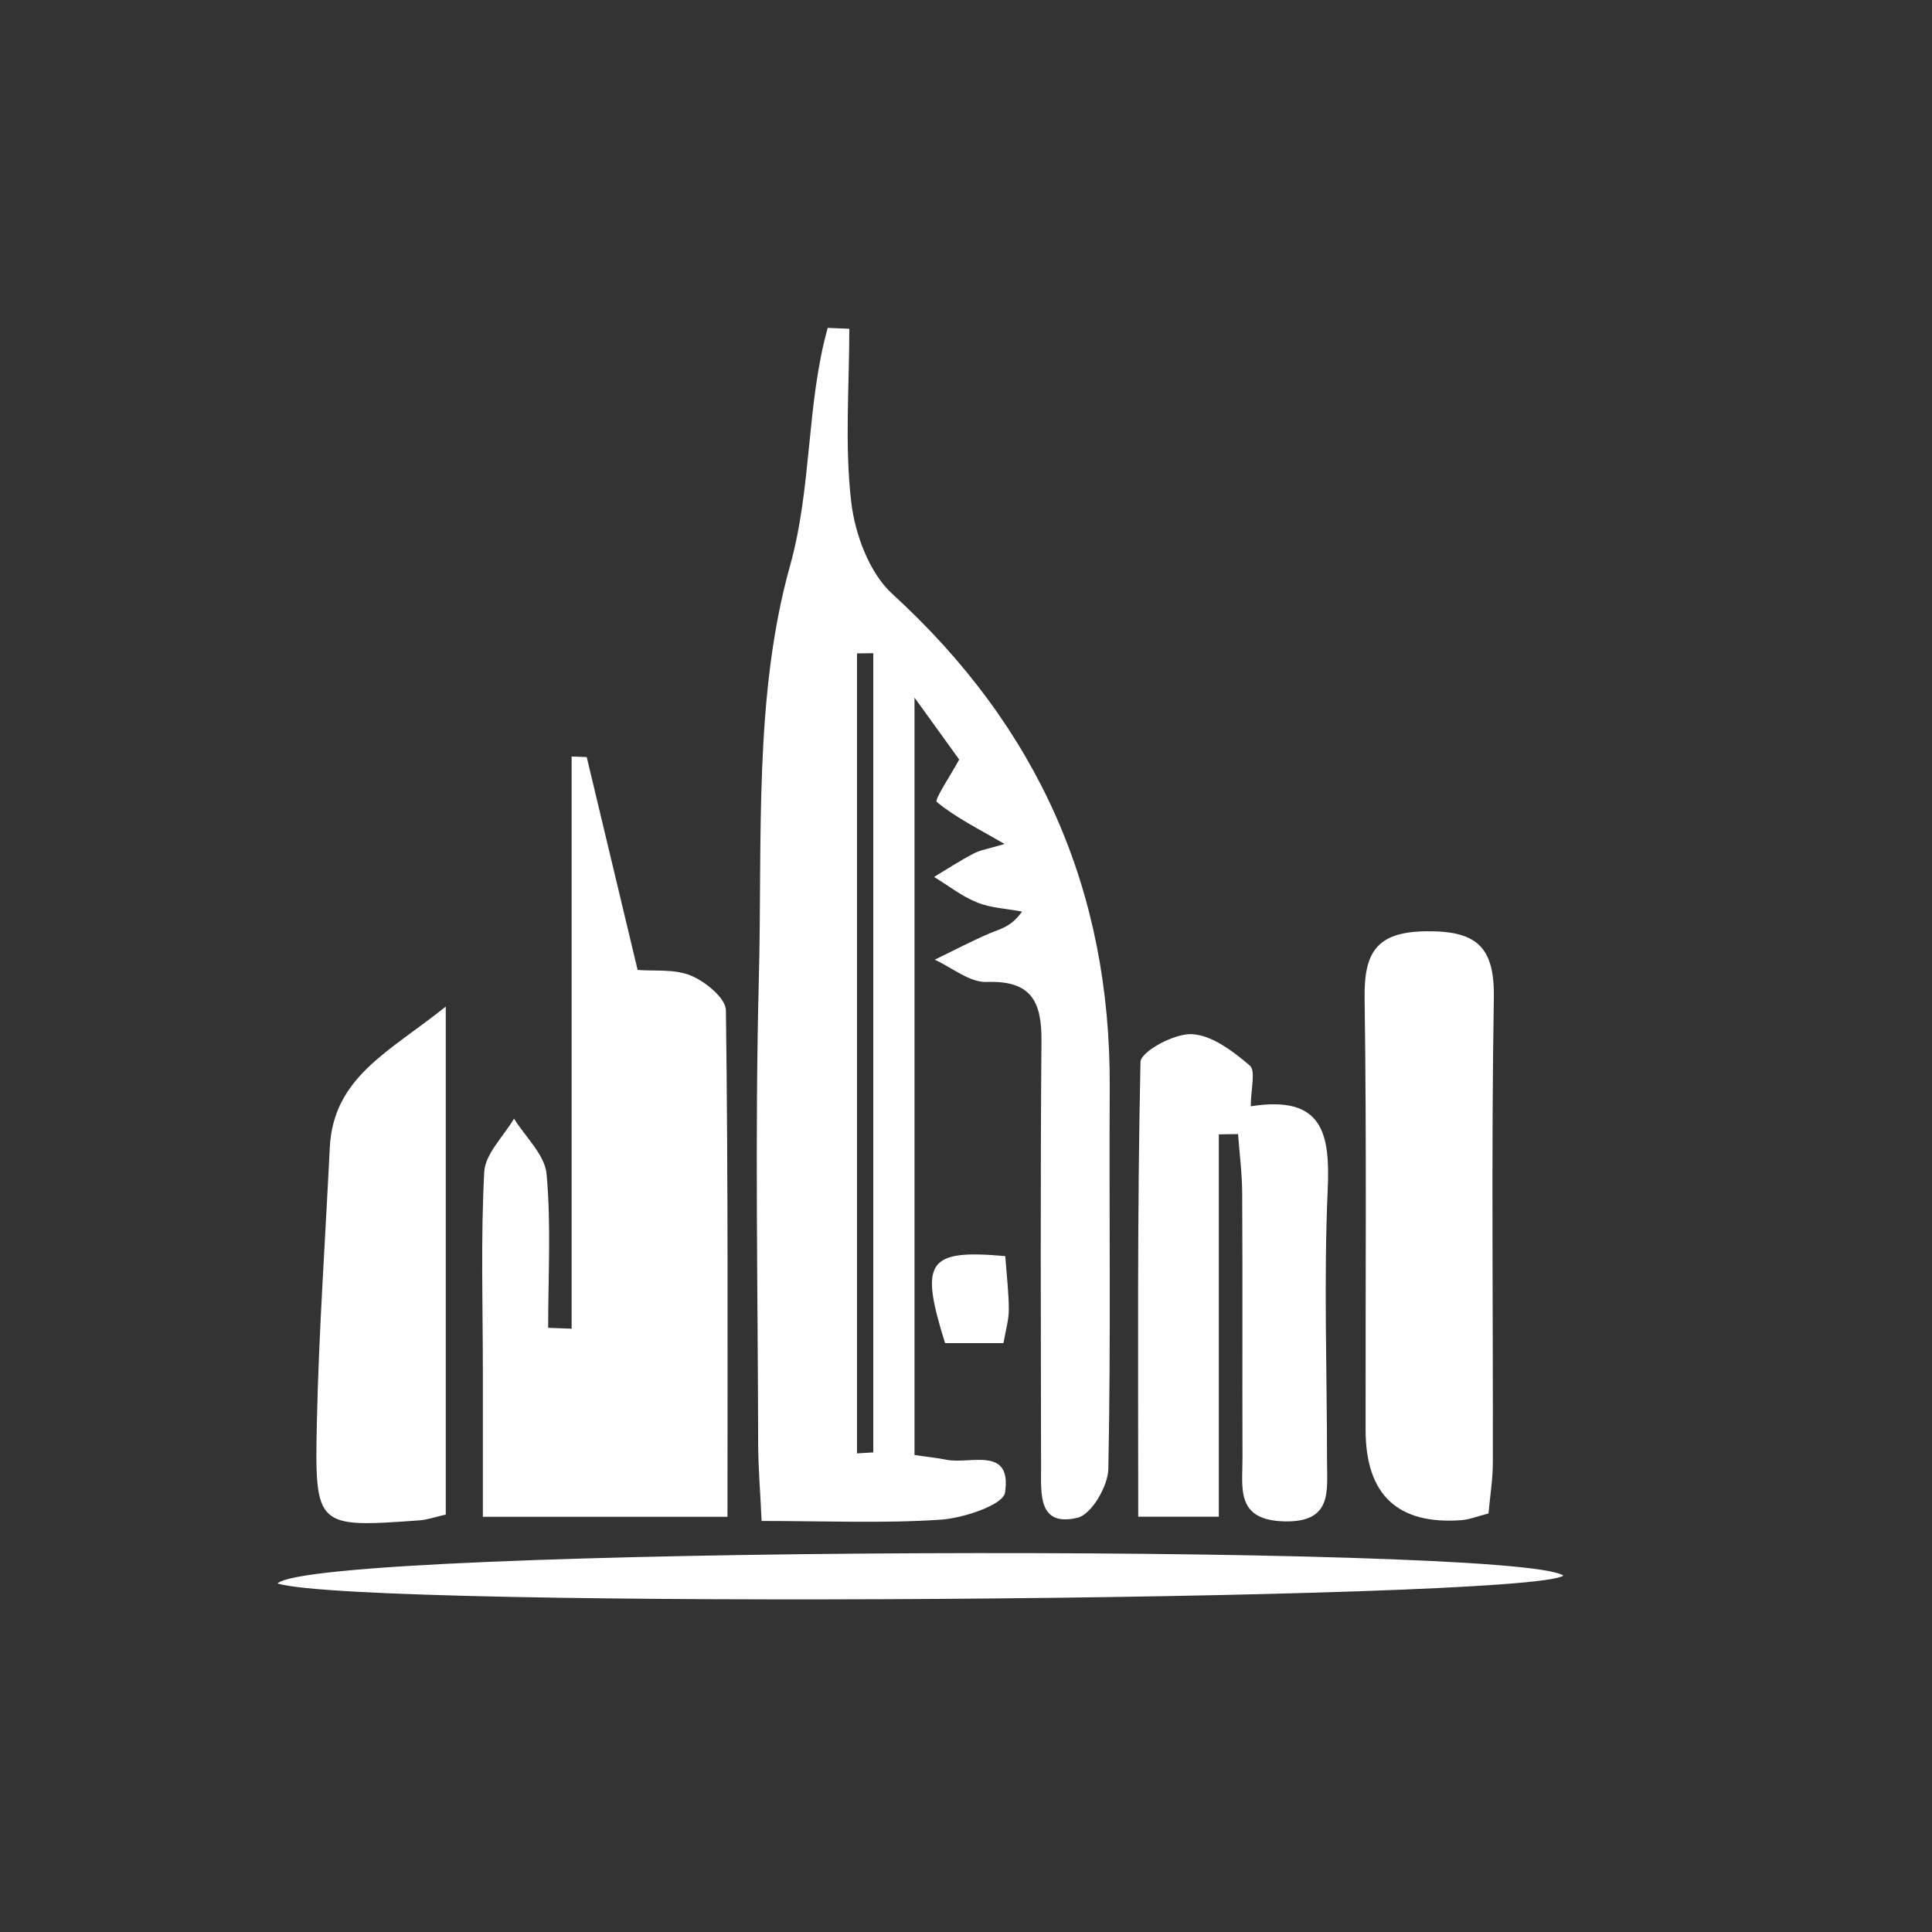
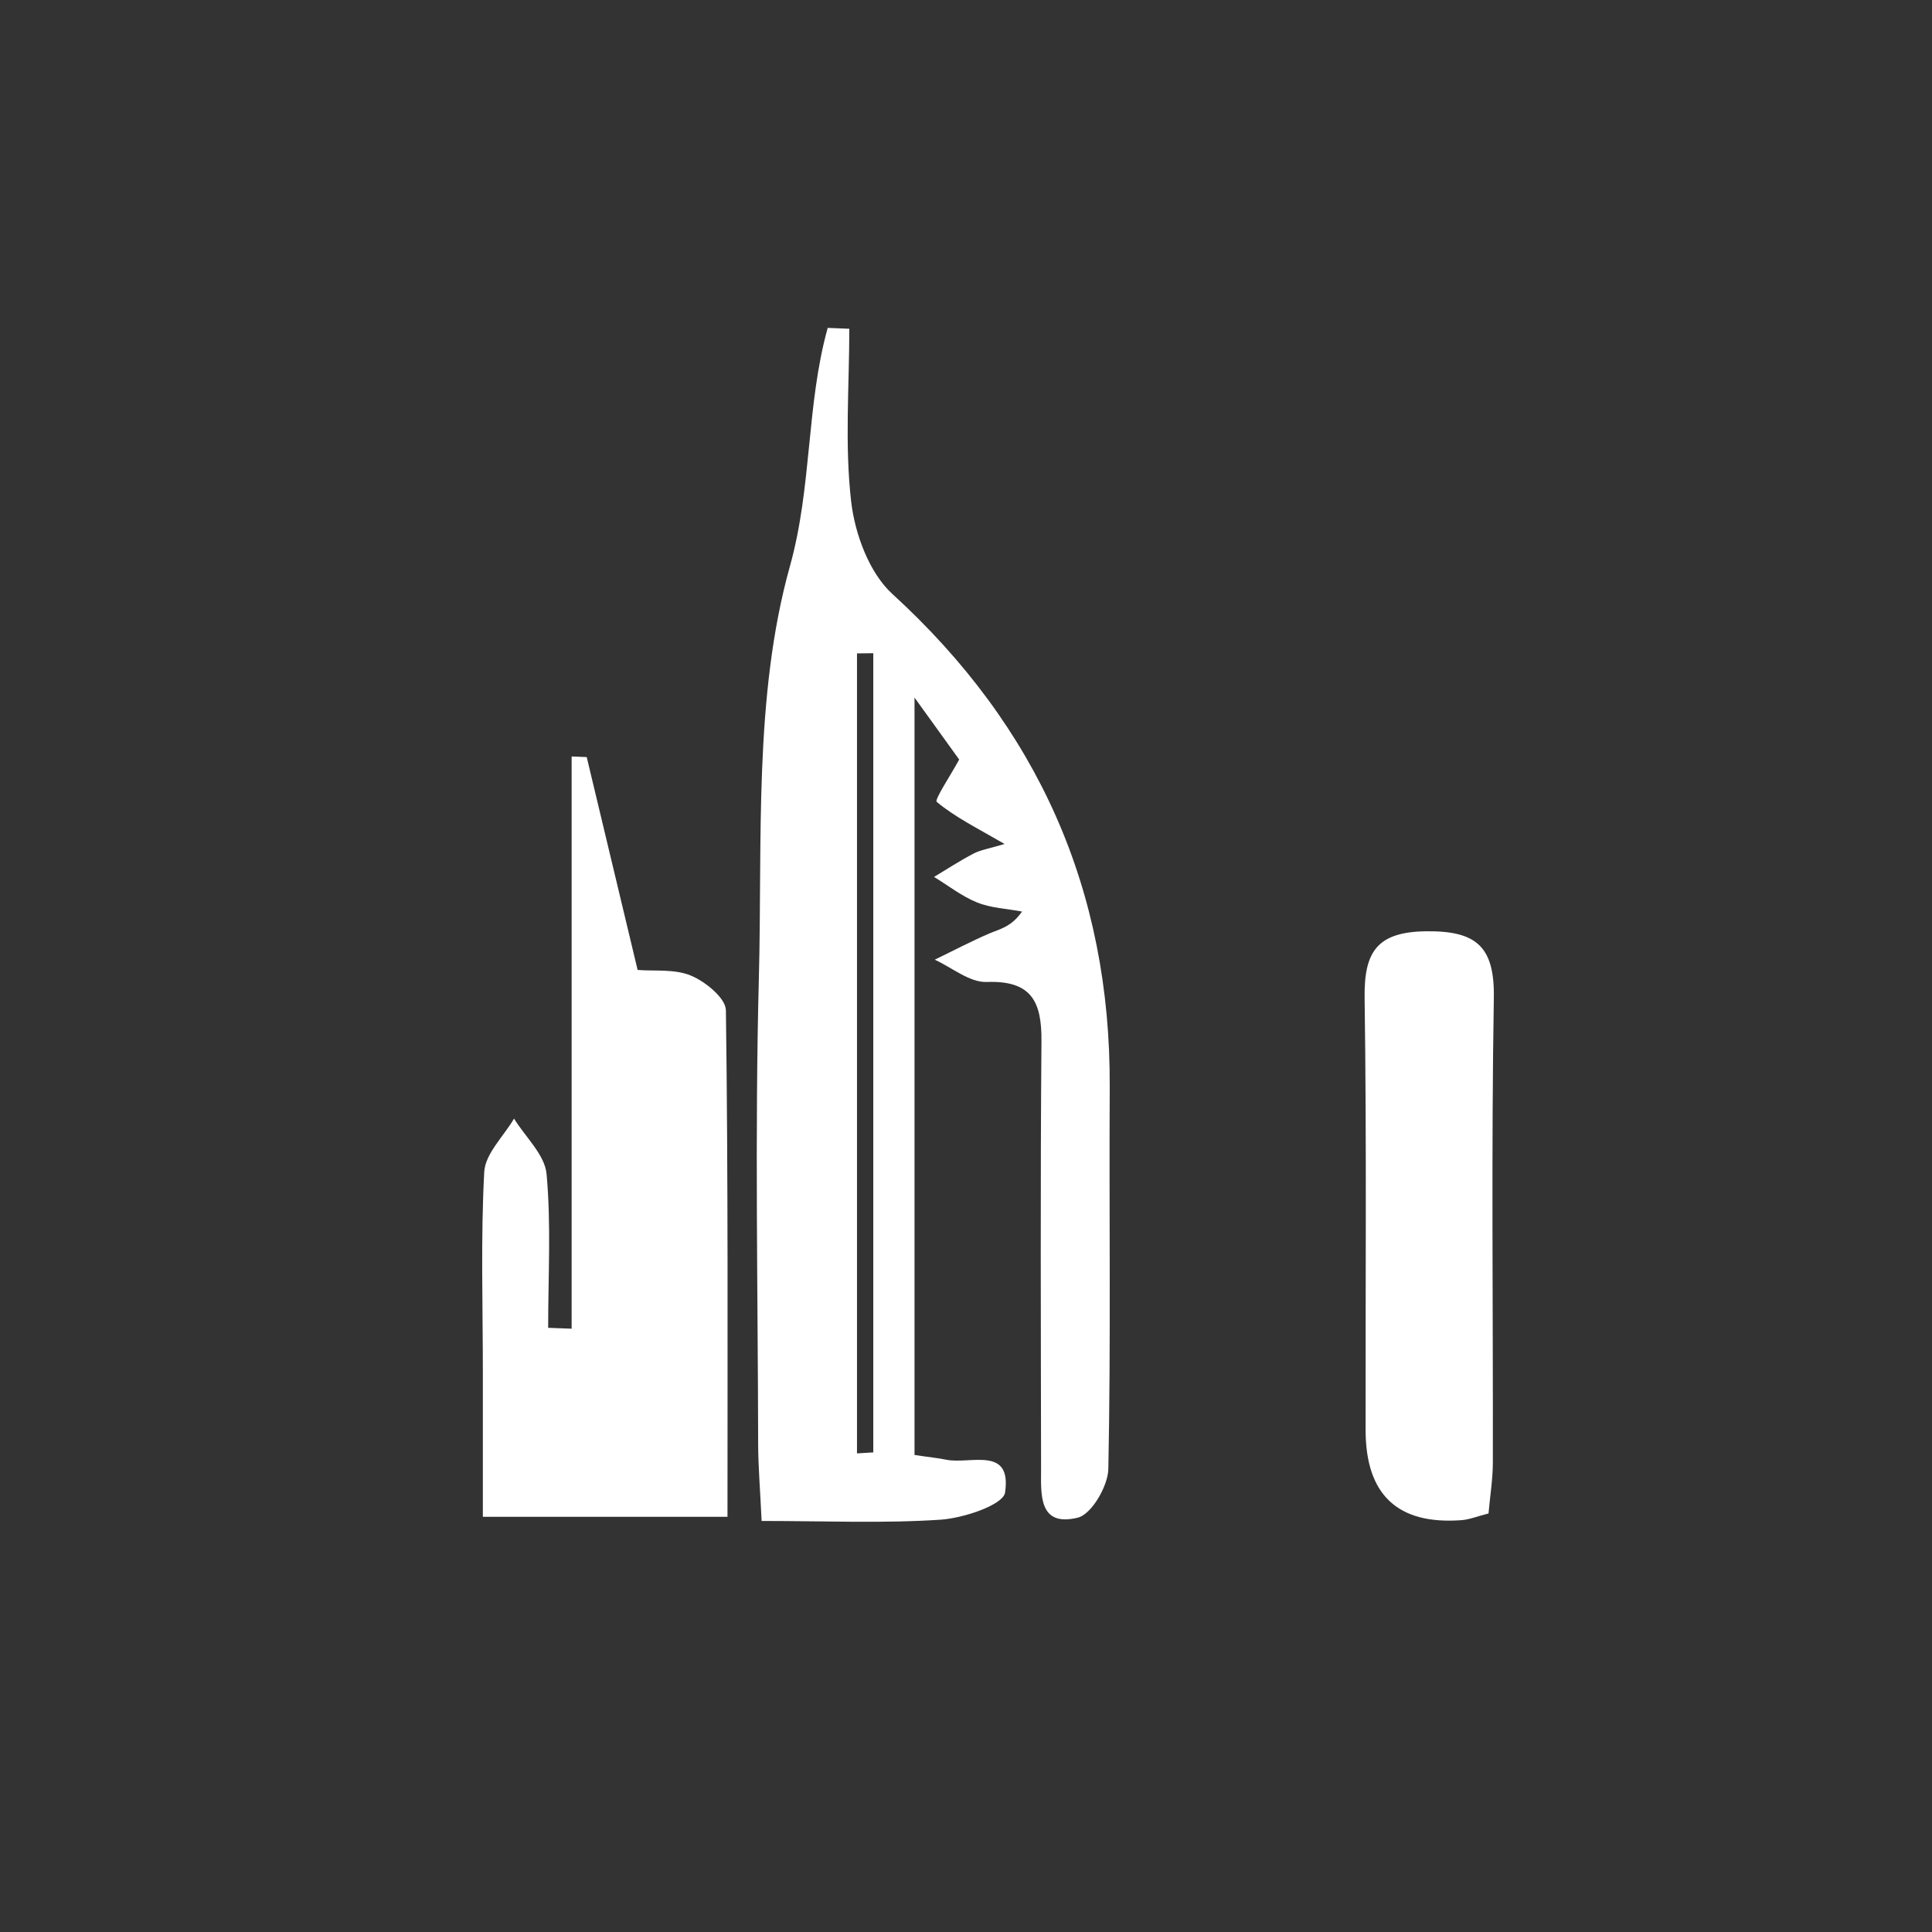
<svg xmlns="http://www.w3.org/2000/svg" id="Layer_1" data-name="Layer 1" viewBox="0 0 195.86 195.86">
  <rect x="0" y="0" width="195.86" height="195.86" fill="#333333" stroke="none" />
  <defs>
    <style>
      .cls-1 {
        fill: #fff;
        stroke-width: 0px;
      }
    </style>
  </defs>
  <path class="cls-1" d="M92.71,147.5c1.52.23,2.38.31,3.21.48,2.43.5,6.67-1.43,5.97,3.33-.19,1.25-4.19,2.59-6.52,2.75-5.83.39-11.7.13-18.16.13-.14-3.08-.34-5.41-.35-7.74-.03-15.75-.34-31.5.07-47.24.37-14.02-.54-28.61,3.15-41.81,2.25-8.06,1.65-16.32,3.83-24.16.73.03,1.46.06,2.19.09,0,5.85-.48,11.76.19,17.53.38,3.28,1.83,7.21,4.17,9.35,14.78,13.5,22.14,30.03,22.04,49.99-.07,12.9.12,25.81-.14,38.71-.03,1.74-1.71,4.62-3.11,4.95-4.02.97-3.71-2.43-3.71-5.03-.02-14.43-.08-28.87.04-43.3.03-4.01-1.03-6.15-5.56-5.98-1.72.06-3.51-1.46-5.26-2.26,1.84-.89,3.66-1.85,5.54-2.66,1.06-.45,2.23-.66,3.31-2.22-1.53-.29-3.14-.35-4.55-.92-1.55-.62-2.92-1.71-4.37-2.59,1.33-.8,2.63-1.65,4.01-2.37.71-.37,1.55-.49,3.14-.97-2.79-1.62-5.02-2.72-6.88-4.27-.25-.21,1.43-2.72,2.28-4.29-1.21-1.67-2.56-3.55-4.53-6.28v76.78ZM86.88,147.34c.55-.03,1.1-.07,1.65-.1v-81.02l-1.65.02v81.1Z" />
  <path class="cls-1" d="M59.48,76.75c1.68,7.01,3.36,14.03,5.16,21.58,1.71.14,3.76-.12,5.42.58,1.46.61,3.51,2.28,3.53,3.51.23,16.98.16,33.97.16,51.35h-24.8c0-4.85,0-9.75,0-14.65,0-6.77-.22-13.56.14-20.31.1-1.85,1.97-3.61,3.02-5.41,1.15,1.87,3.12,3.66,3.3,5.62.47,5.16.16,10.39.16,15.59.79.03,1.59.06,2.38.09,0-9.58,0-19.17,0-28.75s0-19.51,0-29.26c.51.02,1.02.04,1.53.06Z" />
-   <path class="cls-1" d="M126.81,112.15c7.31-1.15,8.04,2.77,7.79,8.44-.41,9.16-.07,18.36-.07,27.54,0,3.04.57,6.24-4.38,6.1-4.91-.14-4.18-3.4-4.19-6.38-.03-8.96.02-17.93-.03-26.89-.01-2-.27-3.99-.42-5.99-.65,0-1.3.02-1.95.03v38.76h-8.17c0-15.62-.11-30.87.23-46.1.02-1.06,3.45-2.92,5.22-2.82,2.04.11,4.17,1.74,5.86,3.18.62.53.1,2.41.1,4.14Z" />
  <path class="cls-1" d="M150.9,153.43c-1.12.28-1.92.62-2.75.68q-9.69.71-9.71-9.12c-.02-14.61.11-29.22-.1-43.82-.06-4.63,1.21-6.7,6.24-6.76,5.07-.06,6.95,1.53,6.86,6.75-.26,15.69-.07,31.39-.1,47.09,0,1.7-.28,3.39-.44,5.18Z" />
-   <path class="cls-1" d="M45.19,102.05v51.49c-1.05.24-1.85.53-2.68.59-10.43.75-10.61.74-10.39-9.84.2-9.31.86-18.62,1.31-27.92.35-7.2,6.04-9.73,11.75-14.32Z" />
-   <path class="cls-1" d="M28.13,160.53c3.84-3.79,125.69-4.12,130.36-.8-3.53,2.57-121.52,3.46-130.36.8Z" />
-   <path class="cls-1" d="M101.91,127.34c.15,2.03.36,3.74.36,5.45,0,1.03-.32,2.07-.54,3.37h-5.92c-2.59-8.26-1.83-9.53,6.09-8.82Z" />
</svg>